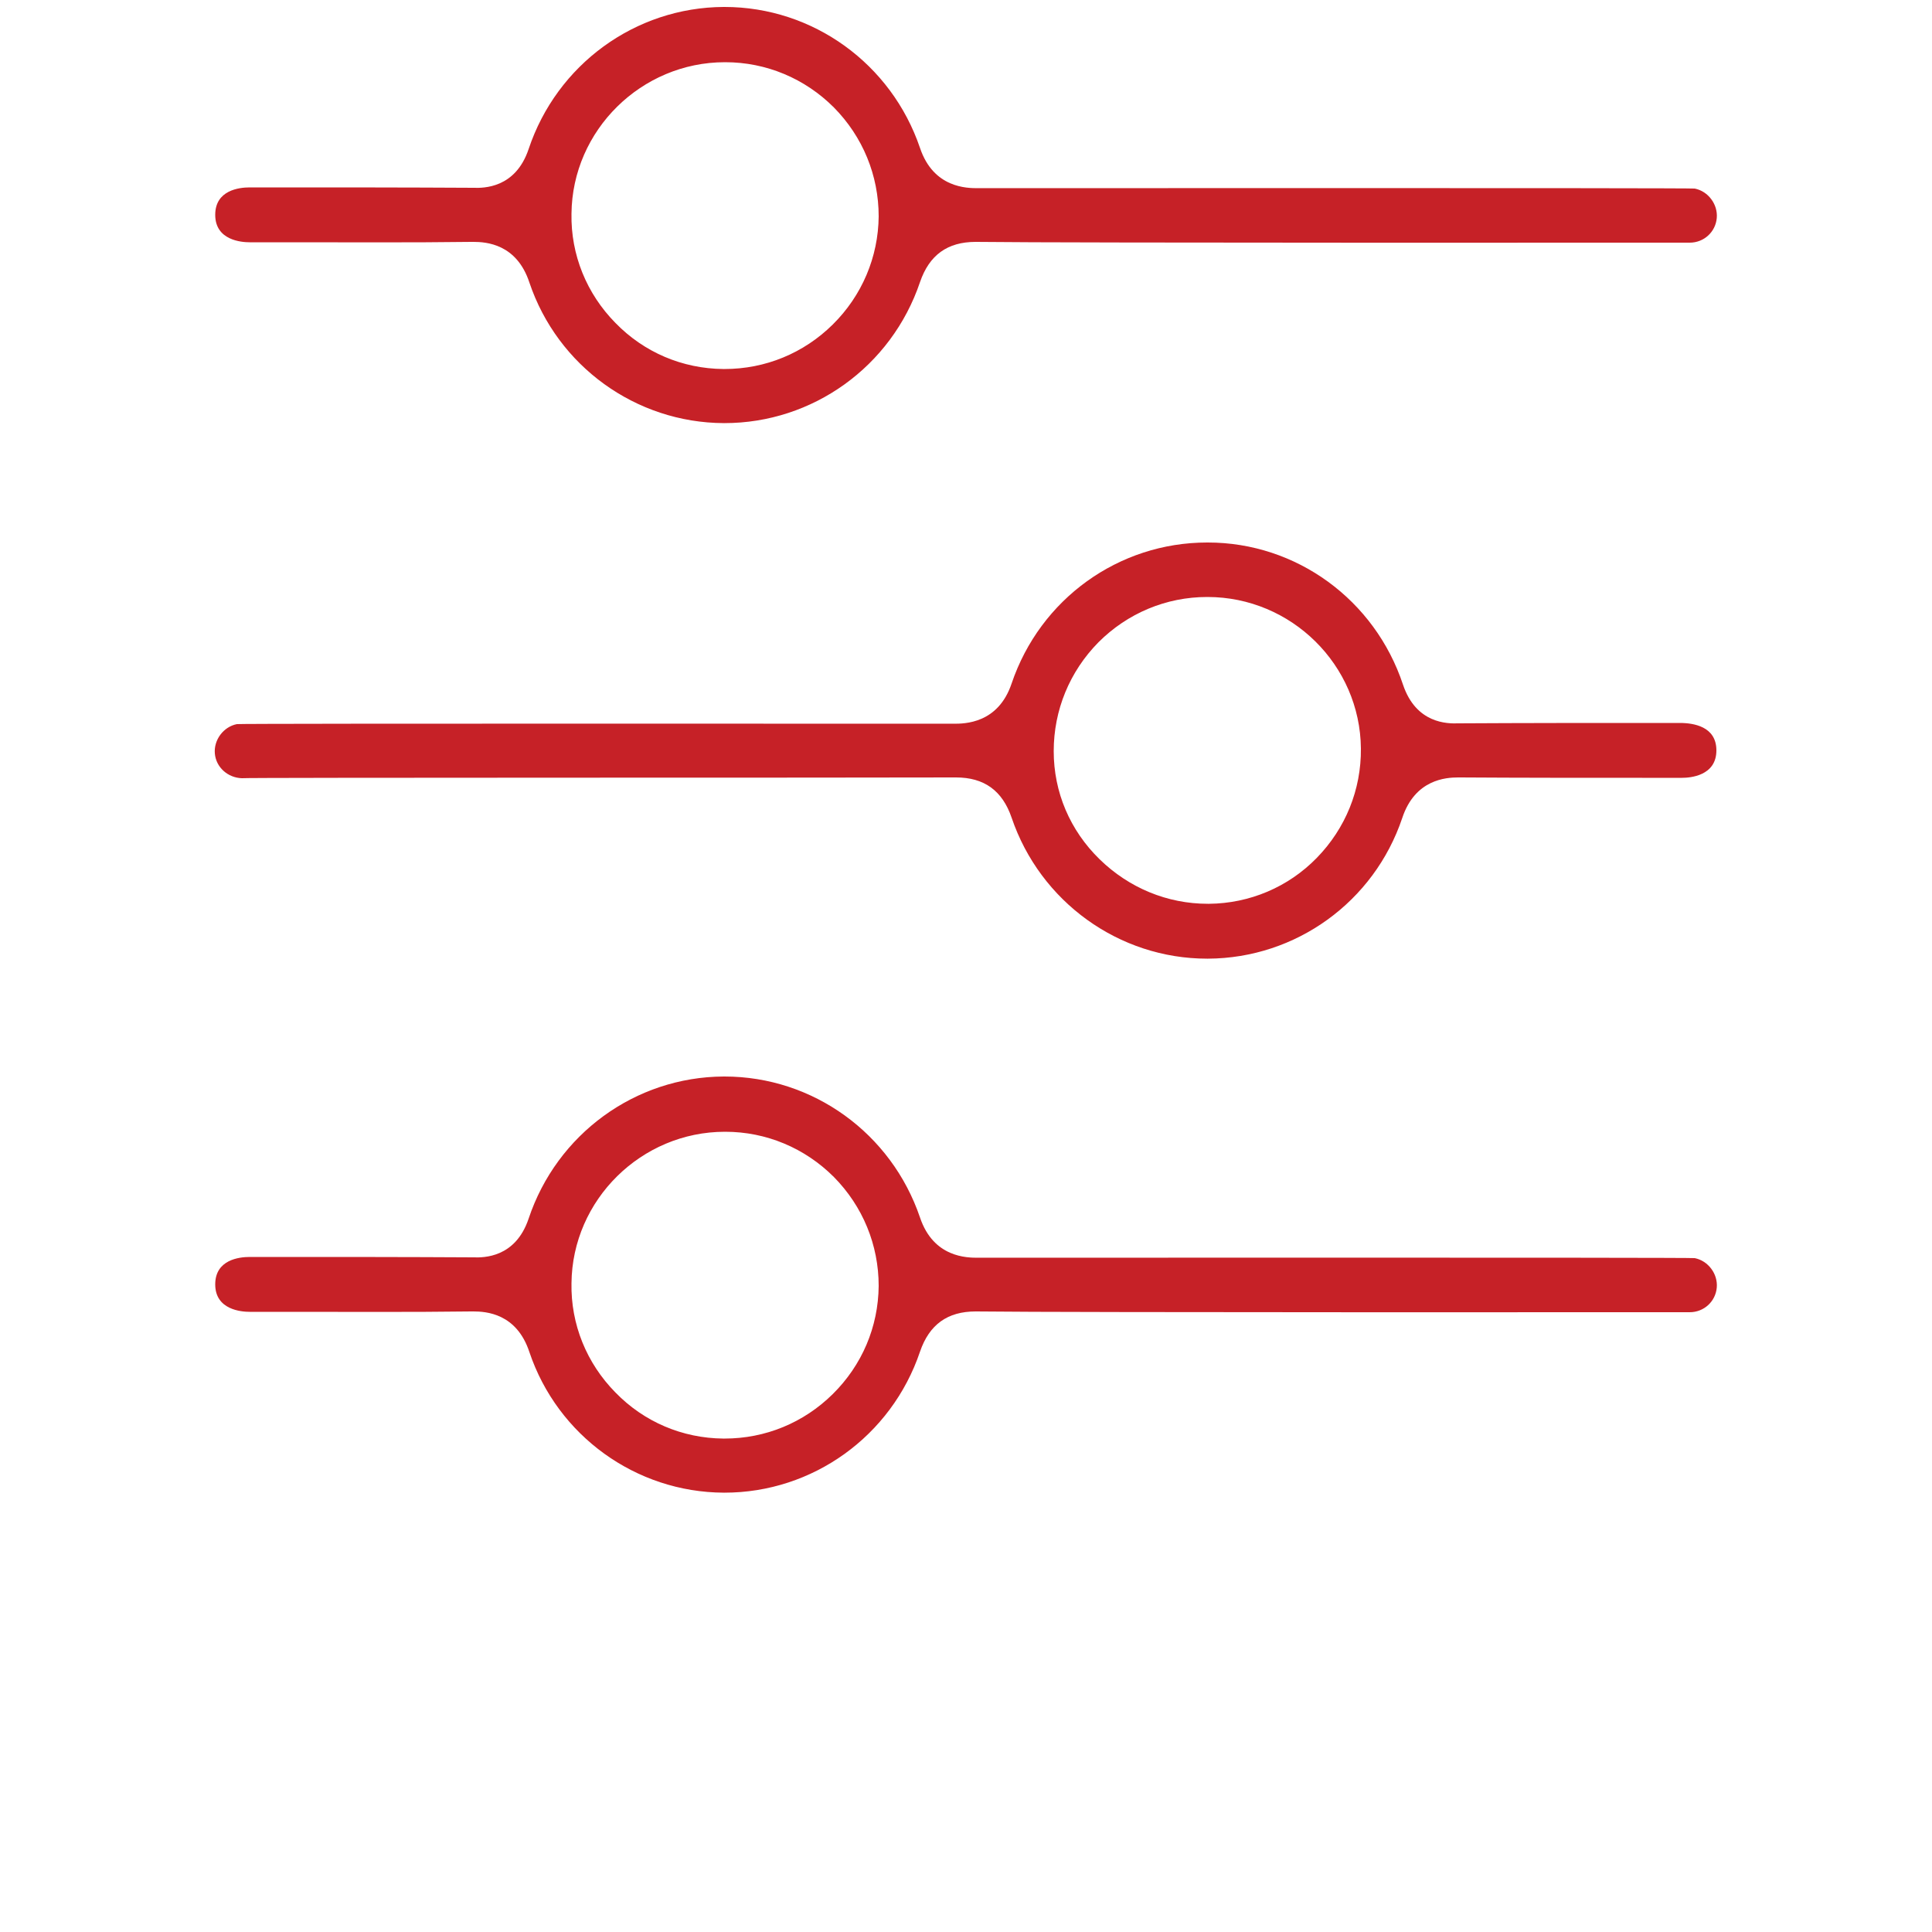
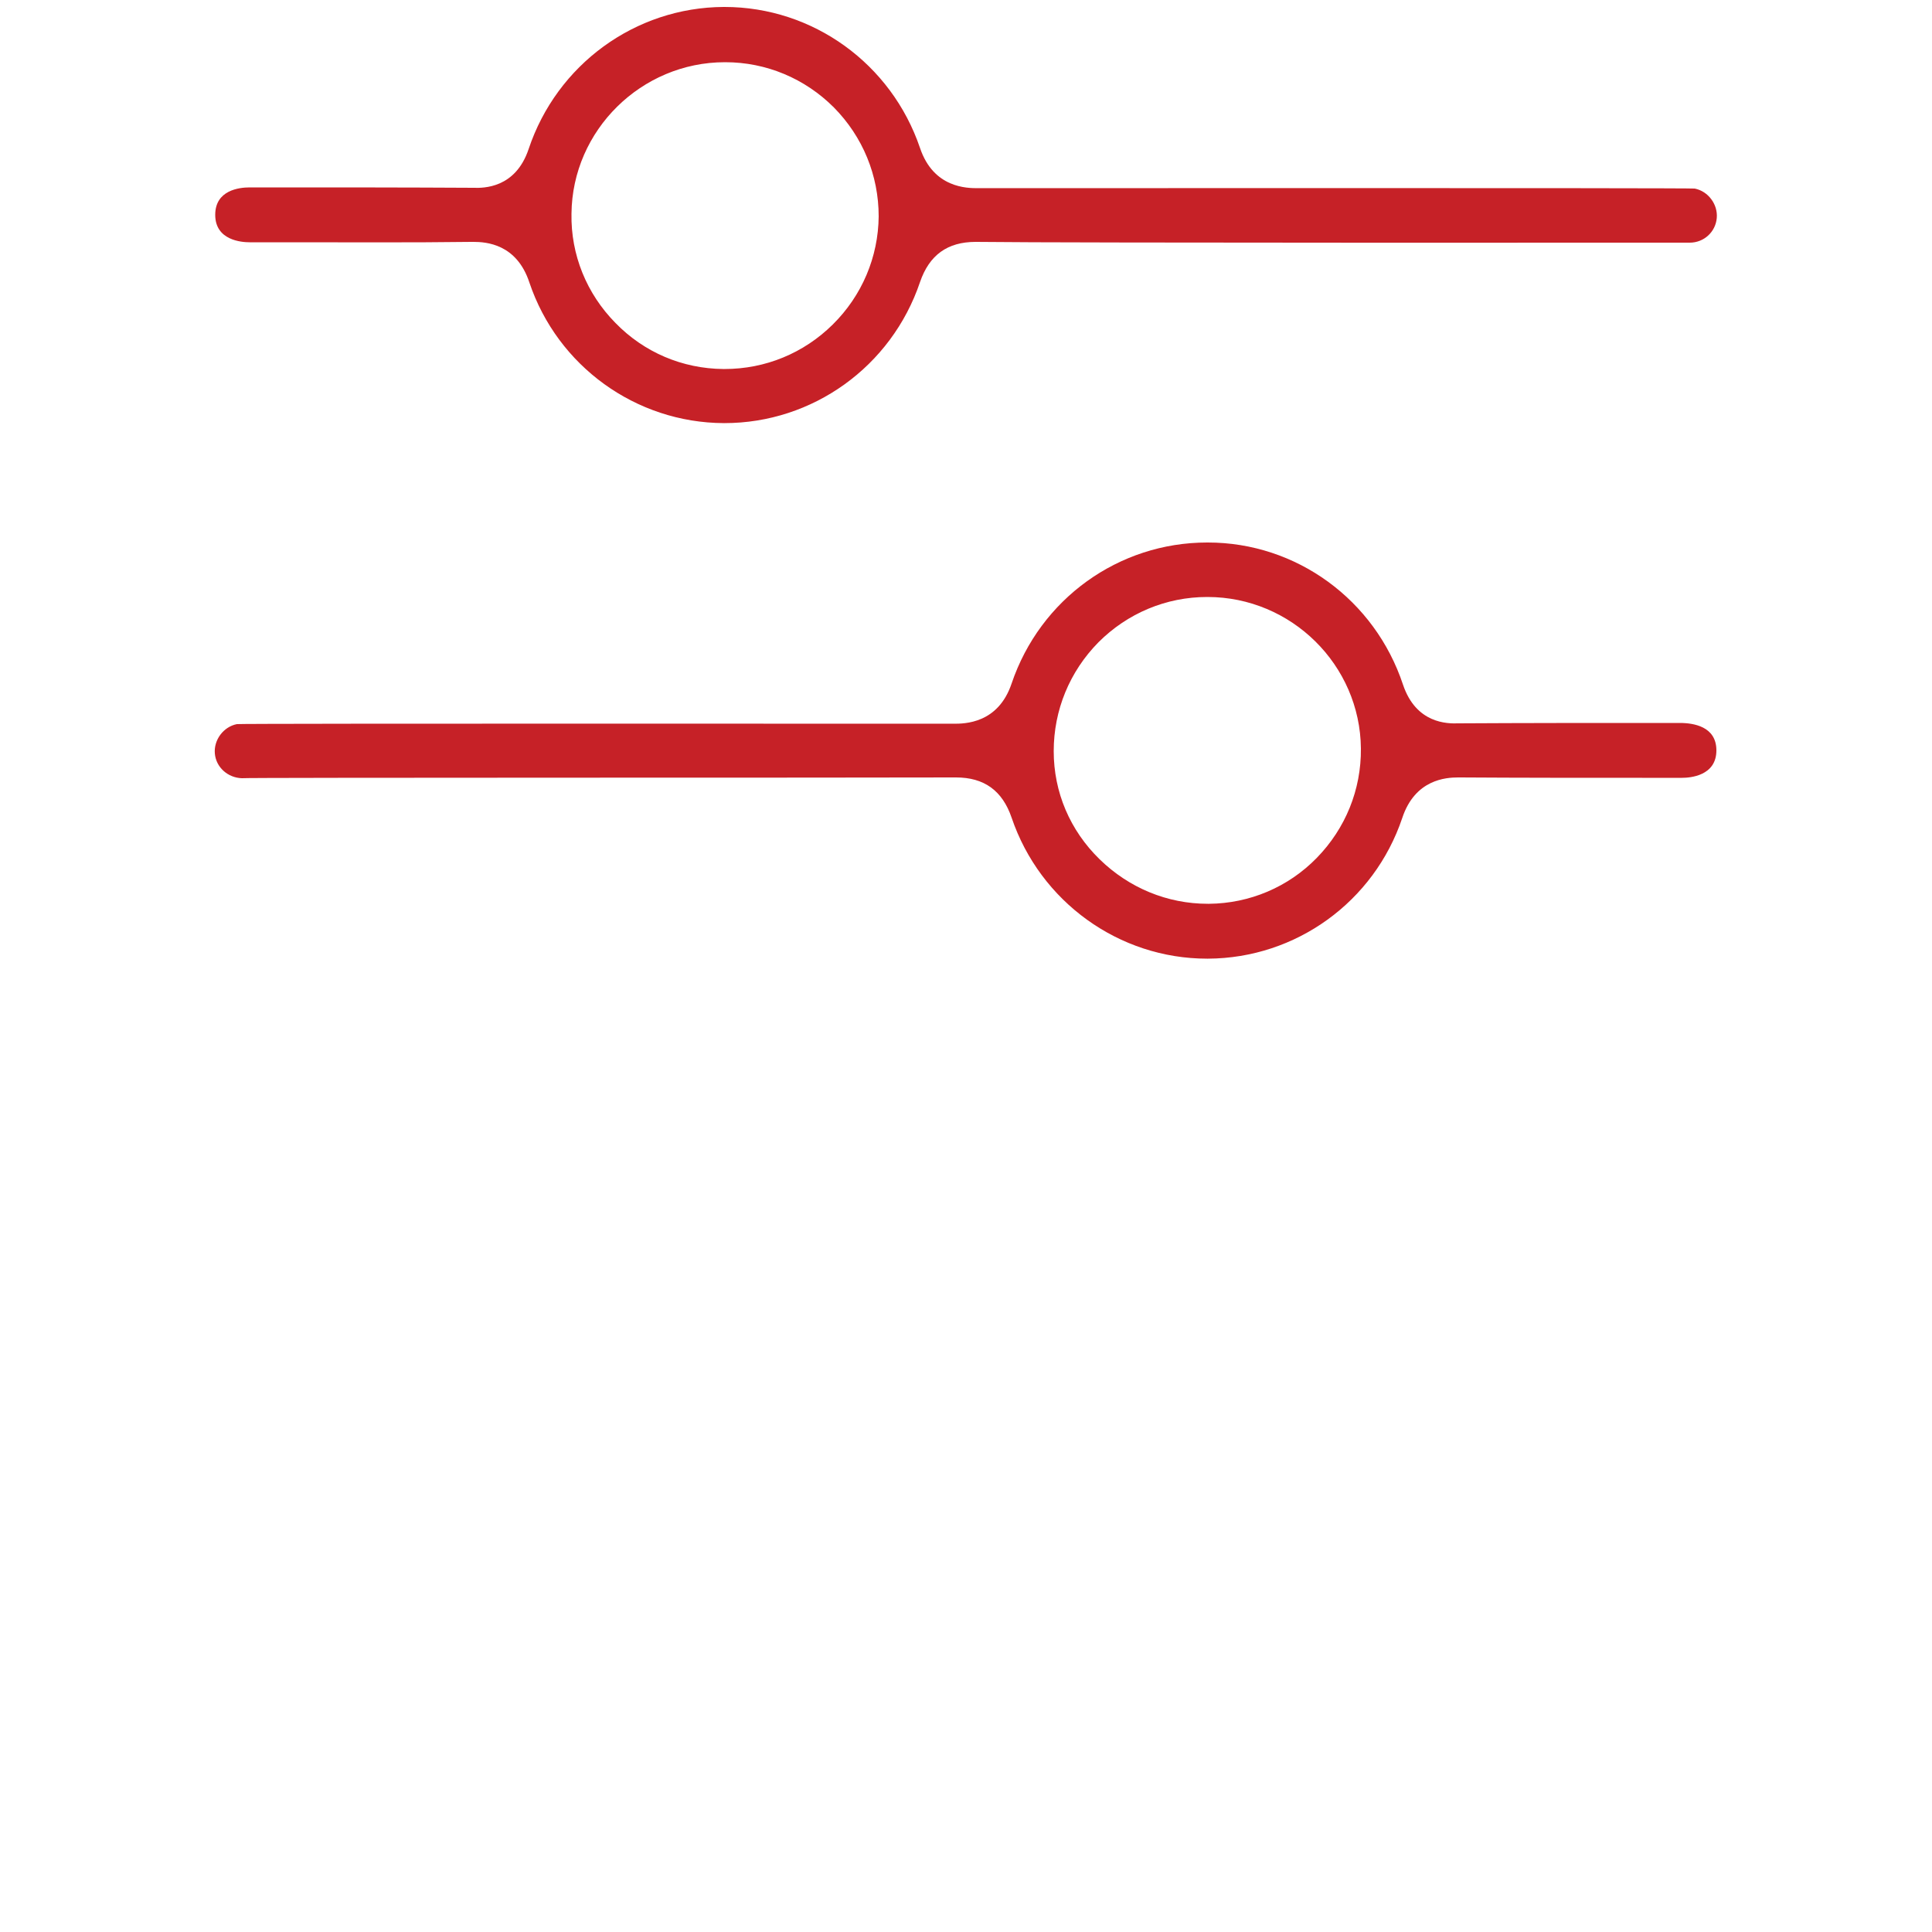
<svg xmlns="http://www.w3.org/2000/svg" x="0px" y="0px" viewBox="0 0 50 50" style="enable-background:new 0 0 50 50;" xml:space="preserve">
  <style type="text/css">	.st0{fill:#C62127;}</style>
  <g id="Layer_1" />
  <g id="Layer_2">
    <g>
      <path class="st0" d="M43.73,6.28c0.37,0,0.67-0.28,0.7-0.64c0.03-0.35-0.22-0.69-0.57-0.76c-0.12-0.02-18.55-0.01-18.55-0.01   c-0.28,0-1.15,0-1.5-1.04c-0.74-2.18-2.77-3.65-5.06-3.65c0,0-0.01,0-0.02,0c-2.29,0.01-4.32,1.49-5.05,3.68   c-0.34,1.01-1.16,1.01-1.43,1c-1.72-0.01-3.43-0.01-5.15-0.01l-0.64,0c-0.27,0-0.89,0.07-0.89,0.71c0,0.66,0.68,0.71,0.89,0.71   l1.03,0c1.57,0,3.14,0.01,4.71-0.01c0.02,0,0.03,0,0.05,0c0.33,0,1.12,0.05,1.45,1.05c0.73,2.17,2.76,3.63,5.03,3.64   c0.01,0,0.01,0,0.02,0c2.28,0,4.32-1.46,5.06-3.65c0.24-0.7,0.71-1.04,1.44-1.04c0,0,0.01,0,0.01,0   C27.61,6.29,43.73,6.28,43.73,6.28z M21.55,8.4c-0.75,0.74-1.74,1.15-2.8,1.15c-0.01,0-0.02,0-0.03,0   c-1.06-0.01-2.05-0.43-2.79-1.19c-0.75-0.76-1.16-1.77-1.14-2.83c0.02-2.16,1.81-3.92,3.97-3.92c0,0,0,0,0.01,0   c1.06,0,2.06,0.42,2.81,1.17c0.75,0.76,1.16,1.76,1.16,2.82C22.73,6.65,22.31,7.65,21.55,8.4z" />
      <path class="st0" d="M24.73,20.12c0.01,0,0.01,0,0.01,0c0.73,0,1.2,0.34,1.44,1.04c0.74,2.18,2.78,3.65,5.06,3.65   c0.01,0,0.01,0,0.02,0c2.28-0.01,4.3-1.47,5.03-3.64c0.33-1,1.13-1.05,1.45-1.05c0.02,0,0.04,0,0.05,0   c1.57,0.01,3.15,0.01,4.71,0.01l1.03,0c0.21,0,0.89-0.05,0.89-0.71c0-0.64-0.63-0.7-0.89-0.71l-0.64,0c-1.72,0-3.43,0-5.15,0.01   c-0.28,0.01-1.09,0.01-1.43-1c-0.73-2.2-2.76-3.68-5.05-3.68c-0.01,0-0.01,0-0.02,0c-2.29,0-4.32,1.46-5.06,3.65   c-0.35,1.04-1.22,1.04-1.5,1.04c0,0-18.43-0.01-18.55,0.01c-0.35,0.07-0.6,0.41-0.57,0.76c0.03,0.36,0.34,0.63,0.7,0.64   C6.27,20.12,22.39,20.13,24.73,20.12z M27.27,19.44c0-1.06,0.41-2.06,1.16-2.82c0.75-0.75,1.75-1.17,2.81-1.17c0,0,0,0,0.01,0   c2.17,0,3.95,1.76,3.97,3.92c0.01,1.07-0.4,2.07-1.14,2.83c-0.74,0.76-1.74,1.18-2.79,1.19c-0.01,0-0.02,0-0.03,0   c-1.05,0-2.04-0.41-2.8-1.15C27.69,21.49,27.27,20.5,27.27,19.44z" />
-       <path class="st0" d="M43.73,33.96c0.37,0,0.67-0.28,0.7-0.64c0.03-0.35-0.22-0.69-0.57-0.76c-0.12-0.02-18.55-0.01-18.55-0.01   c-0.28,0-1.15,0-1.5-1.04c-0.74-2.18-2.77-3.65-5.06-3.65c0,0-0.01,0-0.02,0c-2.29,0.01-4.32,1.49-5.05,3.68   c-0.34,1.01-1.16,1.01-1.43,1c-1.72-0.01-3.43-0.01-5.15-0.01l-0.64,0c-0.27,0-0.89,0.07-0.89,0.71c0,0.66,0.68,0.71,0.89,0.71   l1.03,0c1.57,0,3.14,0.01,4.71-0.01c0.02,0,0.03,0,0.05,0c0.33,0,1.12,0.05,1.45,1.05c0.73,2.17,2.76,3.63,5.03,3.64   c0.01,0,0.01,0,0.02,0c2.28,0,4.32-1.46,5.06-3.65c0.24-0.7,0.71-1.04,1.44-1.04c0,0,0.01,0,0.01,0   C27.61,33.97,43.73,33.96,43.73,33.96z M21.55,36.08c-0.75,0.74-1.74,1.15-2.8,1.15c-0.01,0-0.02,0-0.03,0   c-1.06-0.01-2.05-0.43-2.79-1.19c-0.75-0.76-1.16-1.77-1.14-2.83c0.02-2.16,1.81-3.92,3.97-3.92c0,0,0,0,0.01,0   c1.06,0,2.06,0.42,2.81,1.17c0.75,0.76,1.16,1.76,1.16,2.82C22.73,34.34,22.31,35.33,21.55,36.08z" />
    </g>
  </g>
</svg>